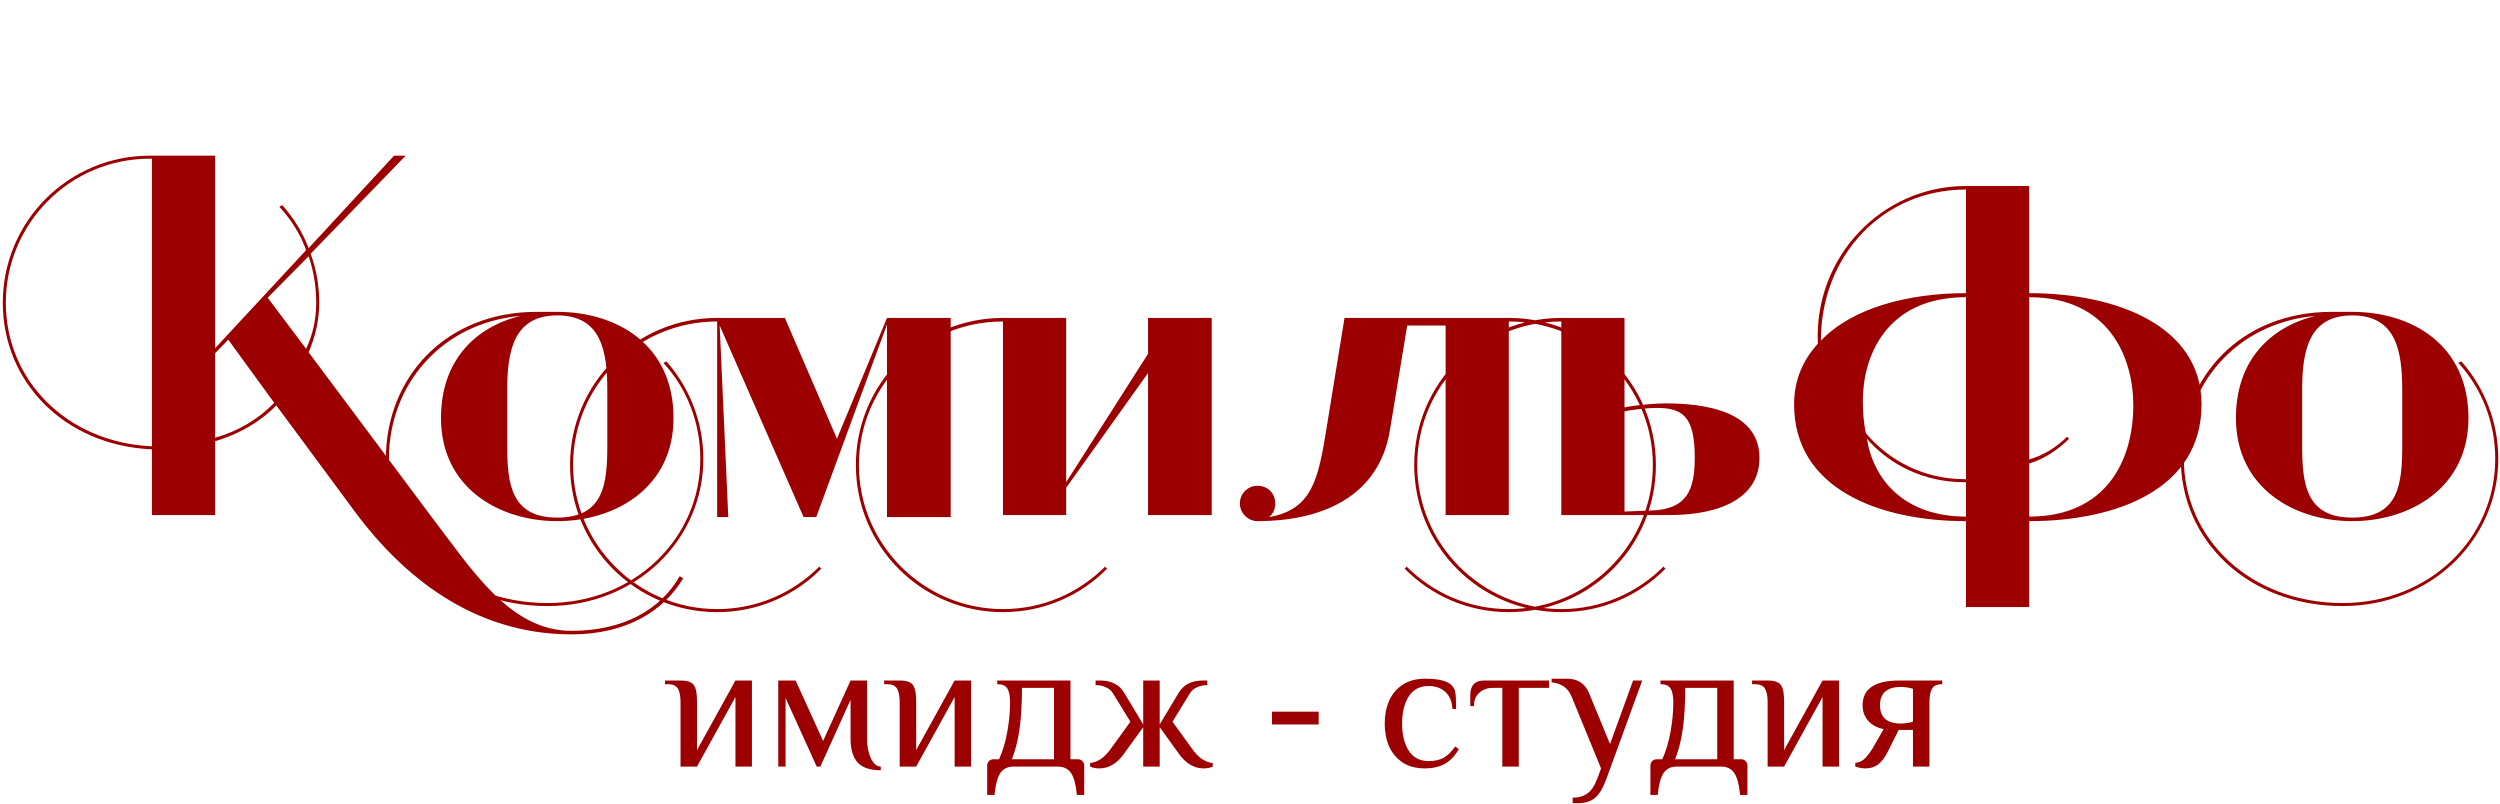
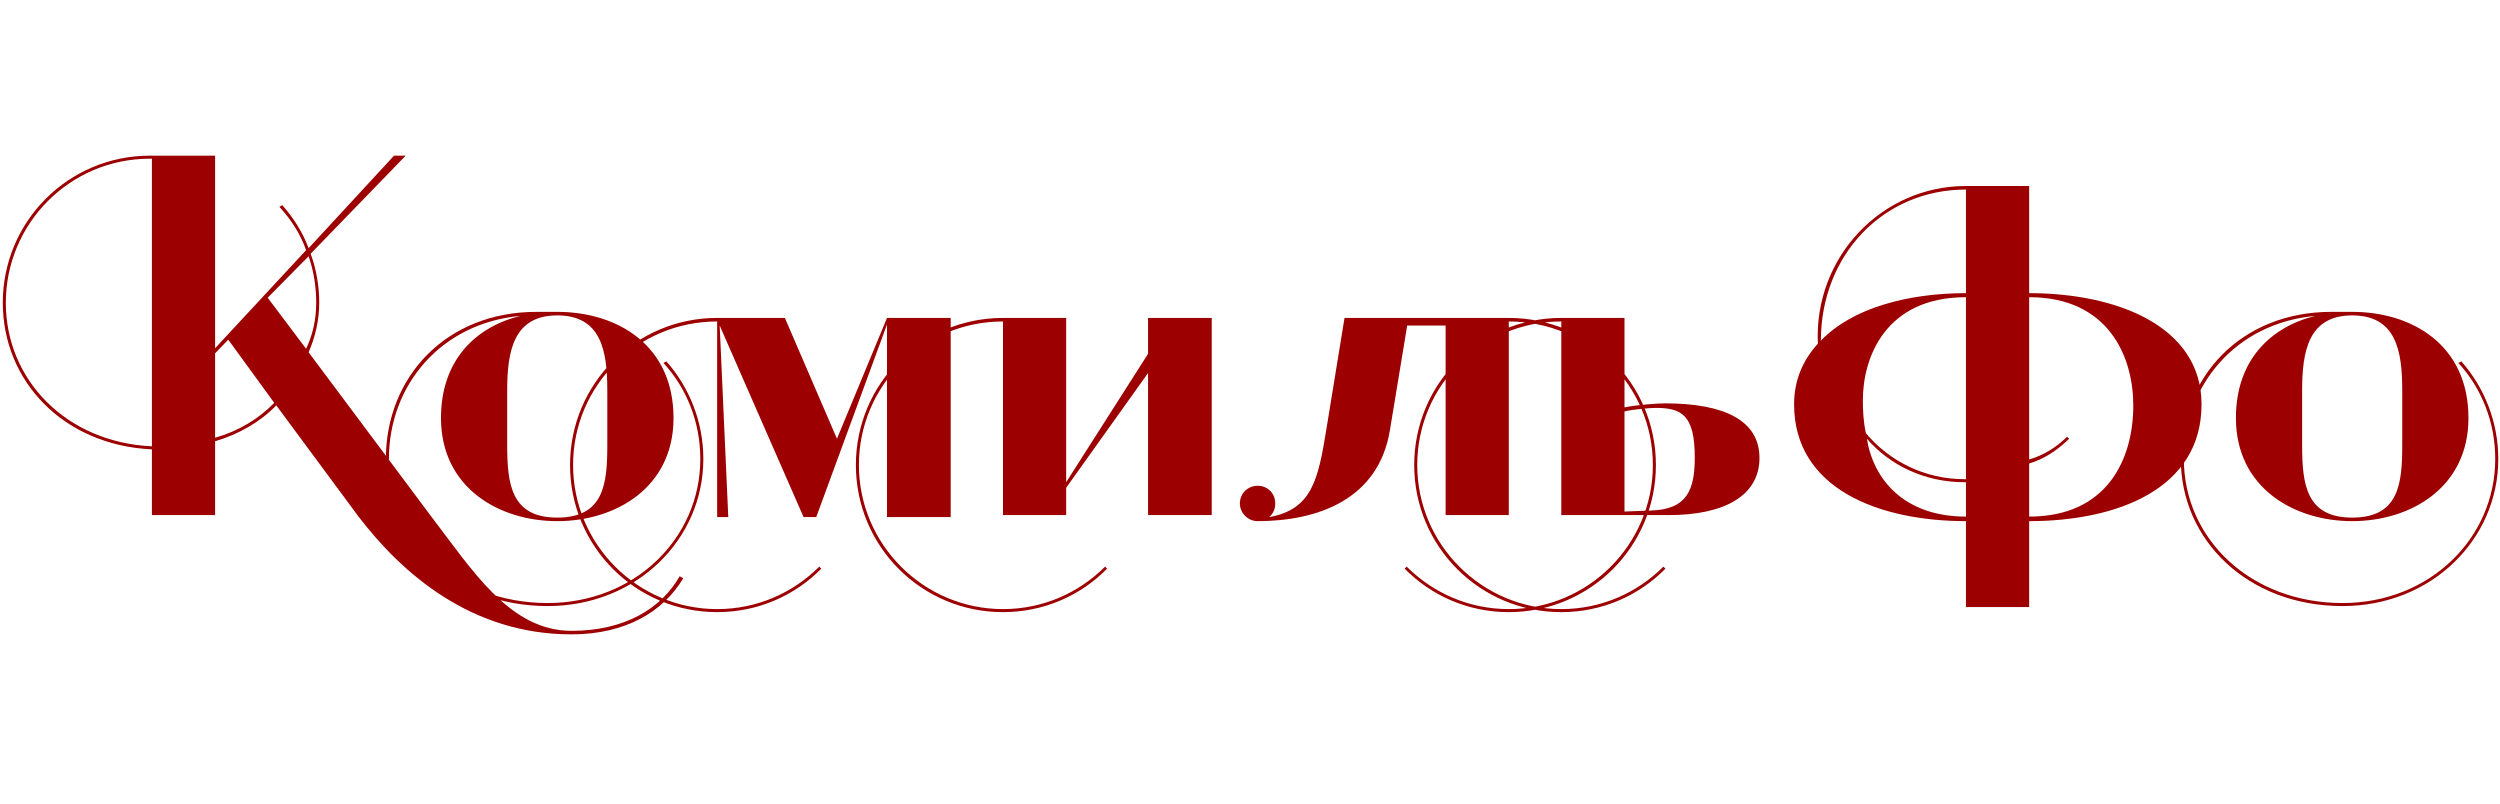
<svg xmlns="http://www.w3.org/2000/svg" width="199" height="64" viewBox="0 0 199 64" fill="none">
-   <path d="M54.17 55.919C54.17 55.423 54.102 55.059 53.966 54.826C53.83 54.583 53.558 54.462 53.15 54.462H52.932V54.17H54.17C54.53 54.17 54.797 54.219 54.972 54.316C55.156 54.403 55.288 54.569 55.365 54.811C55.443 55.054 55.482 55.423 55.482 55.919V59.708L58.542 54.17H59.853V61.019H58.542V55.482L55.482 61.019H54.17V55.919ZM70.109 61.31C69.245 61.31 68.628 61.102 68.259 60.684C67.89 60.256 67.705 59.639 67.705 58.833V55.7L65.301 61.019H65.009L62.532 55.555V61.019H61.949V54.17H63.334L65.519 58.979L67.705 54.17H69.017V58.833C69.017 59.406 69.119 59.916 69.323 60.363C69.536 60.8 69.799 61.019 70.109 61.019V61.31ZM71.616 55.919C71.616 55.423 71.548 55.059 71.412 54.826C71.276 54.583 71.004 54.462 70.596 54.462H70.378V54.17H71.616C71.976 54.17 72.243 54.219 72.418 54.316C72.602 54.403 72.734 54.569 72.811 54.811C72.889 55.054 72.928 55.423 72.928 55.919V59.708L75.988 54.17H77.299V61.019H75.988V55.482L72.928 61.019H71.616V55.919ZM78.579 60.946C78.579 60.8 78.628 60.679 78.725 60.582C78.822 60.485 78.944 60.436 79.09 60.436H79.527C79.828 59.766 80.046 59.032 80.182 58.236C80.328 57.429 80.401 56.657 80.401 55.919C80.401 55.423 80.333 55.059 80.197 54.826C80.061 54.583 79.789 54.462 79.381 54.462V54.17H85.21V60.436H85.792C85.938 60.436 86.06 60.485 86.157 60.582C86.254 60.679 86.302 60.8 86.302 60.946V63.278H85.72C85.642 62.462 85.486 61.879 85.253 61.529C85.02 61.189 84.665 61.019 84.189 61.019H80.692C80.216 61.019 79.862 61.189 79.629 61.529C79.395 61.879 79.24 62.462 79.162 63.278H78.579V60.946ZM83.898 60.436V54.753H81.348C81.348 56.026 81.285 57.114 81.159 58.017C81.032 58.911 80.828 59.717 80.547 60.436H83.898ZM87.502 61.165C87.23 61.165 86.987 61.116 86.773 61.019V60.742C87.104 60.694 87.4 60.577 87.662 60.392C87.934 60.198 88.196 59.921 88.449 59.562L89.979 57.449L88.595 55.19C88.459 54.977 88.269 54.816 88.026 54.709C87.784 54.593 87.512 54.535 87.21 54.535V54.17H87.575C88.449 54.17 89.08 54.486 89.469 55.117L90.999 57.667V54.17H92.311V57.667L93.841 55.117C94.229 54.486 94.861 54.17 95.735 54.17H96.099V54.535C95.798 54.535 95.526 54.593 95.283 54.709C95.04 54.816 94.851 54.977 94.715 55.19L93.331 57.449L94.861 59.562C95.113 59.921 95.371 60.198 95.633 60.392C95.905 60.577 96.206 60.694 96.536 60.742V61.019C96.323 61.116 96.08 61.165 95.808 61.165C95.05 61.165 94.394 60.776 93.841 59.999L92.311 57.886V61.019H90.999V57.886L89.469 59.999C88.915 60.776 88.26 61.165 87.502 61.165ZM101.251 57.667V56.647H104.967V57.667H101.251ZM113.429 61.165C112.729 61.165 112.137 61.009 111.651 60.698C111.175 60.378 110.815 59.95 110.573 59.416C110.339 58.872 110.223 58.265 110.223 57.595C110.223 56.924 110.339 56.322 110.573 55.788C110.815 55.244 111.175 54.816 111.651 54.505C112.137 54.185 112.729 54.025 113.429 54.025C114.497 54.025 115.201 54.195 115.541 54.535C115.707 54.7 115.809 54.904 115.847 55.147C115.886 55.38 115.906 55.807 115.906 56.429H115.614C115.575 55.827 115.386 55.375 115.046 55.074C114.706 54.763 114.264 54.607 113.72 54.607C113.021 54.607 112.491 54.884 112.132 55.438C111.782 55.992 111.607 56.711 111.607 57.595C111.607 58.479 111.782 59.197 112.132 59.751C112.491 60.305 113.021 60.582 113.72 60.582C114.215 60.582 114.623 60.489 114.944 60.305C115.265 60.111 115.561 59.814 115.833 59.416L116.124 59.635C115.804 60.179 115.425 60.572 114.988 60.815C114.551 61.048 114.031 61.165 113.429 61.165ZM119.584 54.753H118.855C118.398 54.753 118.029 54.884 117.748 55.147C117.466 55.399 117.325 55.754 117.325 56.21H117.034V55.336C117.034 54.559 117.398 54.17 118.126 54.17H123.299V54.753H120.895V61.019H119.584V54.753ZM125.185 63.496C125.661 63.496 126.049 63.384 126.351 63.161C126.661 62.947 126.929 62.549 127.152 61.966L127.444 61.165L125.112 55.482C124.84 54.782 124.306 54.394 123.509 54.316V54.025H124.748C125.593 54.025 126.176 54.413 126.496 55.19L128.158 59.227L129.994 54.17H130.722L127.881 61.966C127.599 62.733 127.288 63.253 126.948 63.525C126.608 63.797 126.166 63.933 125.622 63.933H125.185V63.496ZM131.373 60.946C131.373 60.8 131.422 60.679 131.519 60.582C131.616 60.485 131.737 60.436 131.883 60.436H132.32C132.621 59.766 132.84 59.032 132.976 58.236C133.122 57.429 133.195 56.657 133.195 55.919C133.195 55.423 133.127 55.059 132.991 54.826C132.855 54.583 132.583 54.462 132.174 54.462V54.17H138.003V60.436H138.586C138.732 60.436 138.853 60.485 138.95 60.582C139.047 60.679 139.096 60.8 139.096 60.946V63.278H138.513C138.435 62.462 138.28 61.879 138.047 61.529C137.814 61.189 137.459 61.019 136.983 61.019H133.486C133.01 61.019 132.655 61.189 132.422 61.529C132.189 61.879 132.034 62.462 131.956 63.278H131.373V60.946ZM136.692 60.436V54.753H134.142C134.142 56.026 134.079 57.114 133.952 58.017C133.826 58.911 133.622 59.717 133.34 60.436H136.692ZM140.703 55.919C140.703 55.423 140.635 55.059 140.499 54.826C140.363 54.583 140.091 54.462 139.683 54.462H139.465V54.17H140.703C141.063 54.17 141.33 54.219 141.505 54.316C141.689 54.403 141.821 54.569 141.898 54.811C141.976 55.054 142.015 55.423 142.015 55.919V59.708L145.075 54.17H146.386V61.019H145.075V55.482L142.015 61.019H140.703V55.919ZM148.483 61.165C148.24 61.165 147.972 61.116 147.681 61.019V60.727C147.982 60.698 148.235 60.582 148.439 60.378C148.643 60.174 148.852 59.902 149.065 59.562L149.94 58.032C149.473 57.954 149.075 57.75 148.745 57.42C148.424 57.08 148.264 56.652 148.264 56.137C148.264 54.826 149.235 54.17 151.178 54.17H154.603V54.462C154.195 54.462 153.923 54.583 153.787 54.826C153.651 55.059 153.583 55.423 153.583 55.919V61.019H152.271V58.105H151.135L150.26 59.853C150.027 60.31 149.77 60.645 149.488 60.859C149.216 61.063 148.881 61.165 148.483 61.165ZM151.324 57.595C151.47 57.595 151.635 57.58 151.819 57.551C152.004 57.522 152.155 57.488 152.271 57.449V54.826C152.155 54.787 152.004 54.753 151.819 54.724C151.635 54.695 151.47 54.68 151.324 54.68C150.207 54.68 149.648 55.166 149.648 56.137C149.648 57.109 150.207 57.595 151.324 57.595Z" fill="#9C0000" />
  <path d="M45.49 50.496C37.523 50.496 32.01 45.668 28.51 41.081L21.991 32.268C20.703 33.596 19.013 34.562 17.122 35.125V41H12.092V35.769C5.051 35.447 0.222 30.337 0.222 24.1C0.222 17.622 5.453 12.391 11.931 12.391H17.122V27.721L24.365 19.915C23.922 18.628 23.158 17.461 22.232 16.455L22.474 16.334C23.359 17.34 24.083 18.467 24.566 19.754L31.366 12.391H32.292L24.727 20.197C25.17 21.404 25.411 22.732 25.411 24.1C25.411 25.508 25.089 26.836 24.566 28.043L34.304 41.081C37.603 45.386 40.581 50.215 45.49 50.215C49.675 50.215 52.612 48.484 54.101 45.869L54.383 46.03C52.813 48.685 49.795 50.496 45.49 50.496ZM12.092 35.528V12.632H11.931C5.574 12.632 0.464 17.783 0.464 24.1C0.464 30.216 5.252 35.206 12.092 35.528ZM24.365 27.762C24.888 26.675 25.17 25.428 25.17 24.1C25.17 22.812 24.969 21.565 24.566 20.398L21.307 23.698L24.365 27.762ZM17.122 34.844C18.973 34.321 20.583 33.355 21.83 32.067L18.168 27.037L17.122 28.124V34.844ZM43.593 48.243C36.068 48.243 30.716 43.012 30.716 36.534C30.716 30.055 35.465 24.824 42.707 24.824H44.357C49.105 24.824 53.612 27.44 53.612 33.274C53.612 38.827 48.984 41.483 44.357 41.483C39.73 41.483 35.102 38.827 35.102 33.274C35.102 28.687 37.839 26.031 41.42 25.146C35.143 25.709 30.958 30.619 30.958 36.534C30.958 42.851 36.229 48.001 43.593 48.001C50.514 48.001 55.745 42.851 55.745 36.534C55.745 33.596 54.658 30.9 52.807 28.888L53.048 28.768C54.859 30.82 55.986 33.556 55.986 36.534C55.986 42.931 50.675 48.243 43.593 48.243ZM44.357 41.201C48.059 41.201 48.341 38.545 48.341 35.447V31.061C48.341 27.923 47.858 25.106 44.357 25.106C40.897 25.106 40.373 27.923 40.373 31.061V35.447C40.373 38.545 40.695 41.201 44.357 41.201ZM57.085 48.726C50.607 48.726 45.376 43.495 45.376 37.016C45.376 30.538 50.607 25.307 57.085 25.307H62.477L66.622 34.924L70.605 25.307H75.675V41.161H70.605V25.83L64.972 41.161H63.966L57.286 25.911L57.971 41.161H57.085V25.589C50.728 25.589 45.617 30.699 45.617 37.016C45.617 43.334 50.768 48.484 57.085 48.484C60.264 48.484 63.121 47.197 65.213 45.104L65.374 45.265C63.282 47.398 60.344 48.726 57.085 48.726ZM79.837 48.726C73.359 48.726 68.128 43.495 68.128 37.016C68.128 30.538 73.359 25.307 79.837 25.307H84.867V38.385L91.385 28.164V25.307H96.455V41H91.385V29.693L84.867 38.827V41H79.837V25.589C73.48 25.589 68.369 30.699 68.369 37.016C68.369 43.334 73.52 48.484 79.837 48.484C83.016 48.484 85.873 47.197 87.965 45.104L88.126 45.265C86.034 47.398 83.096 48.726 79.837 48.726ZM120.1 48.726C116.841 48.726 113.904 47.398 111.811 45.265L111.972 45.104C114.065 47.197 116.922 48.484 120.1 48.484C126.418 48.484 131.568 43.334 131.568 37.016C131.568 30.699 126.458 25.589 120.1 25.589V41H115.071V25.911H112.013L110.644 34.2C109.759 39.753 104.89 41.483 100.102 41.483C99.338 41.483 98.694 40.839 98.694 40.075C98.694 39.27 99.338 38.666 100.102 38.666C100.907 38.666 101.51 39.27 101.51 40.075C101.51 40.517 101.349 40.879 101.028 41.161C104.448 40.557 104.931 38.143 105.574 34.2L107.023 25.307H120.1C126.579 25.307 131.81 30.538 131.81 37.016C131.81 43.495 126.579 48.726 120.1 48.726ZM124.28 48.726C117.801 48.726 112.571 43.495 112.571 37.016C112.571 30.538 117.801 25.307 124.28 25.307H129.31V32.429C130.275 32.228 131.925 32.107 132.529 32.107C137.277 32.107 140.053 33.475 140.053 36.453C140.053 39.471 137.236 41 132.851 41H124.28V25.589C117.922 25.589 112.812 30.699 112.812 37.016C112.812 43.334 117.962 48.484 124.28 48.484C127.459 48.484 130.316 47.197 132.408 45.104L132.569 45.265C130.476 47.398 127.539 48.726 124.28 48.726ZM129.31 40.718L131.402 40.638C134.299 40.557 134.903 38.988 134.903 36.413C134.903 33.033 133.856 32.469 131.804 32.469C131.281 32.469 129.953 32.59 129.31 32.751V40.718ZM156.491 48.323V41.483C149.57 41.483 142.81 38.908 142.81 32.188C142.81 30.216 143.534 28.647 144.701 27.359C144.379 20.479 149.771 14.805 156.491 14.805H161.521V23.335C168.482 23.335 175.242 25.951 175.242 32.188C175.242 38.948 168.482 41.483 161.521 41.483V48.323H156.491ZM144.943 27.118C147.438 24.502 151.904 23.335 156.491 23.335V15.087C149.892 15.087 144.943 20.318 144.943 27.118ZM156.37 38.143H156.491V23.657C150.053 23.657 148.283 28.486 148.283 31.866C148.283 32.671 148.323 33.556 148.524 34.481C150.375 36.694 153.192 38.143 156.37 38.143ZM161.521 41.121C167.718 41.121 169.81 36.574 169.81 32.268C169.81 28.446 167.878 23.657 161.521 23.657V36.574C162.648 36.252 163.694 35.608 164.539 34.763L164.7 34.924C163.814 35.809 162.728 36.534 161.521 36.896V41.121ZM156.491 41.121V38.385H156.37C153.232 38.385 150.455 37.057 148.604 34.924C149.128 38.183 151.582 41.121 156.491 41.121ZM186.469 48.243C178.945 48.243 173.593 43.012 173.593 36.534C173.593 30.055 178.341 24.824 185.584 24.824H187.234C191.982 24.824 196.489 27.44 196.489 33.274C196.489 38.827 191.861 41.483 187.234 41.483C182.607 41.483 177.979 38.827 177.979 33.274C177.979 28.687 180.715 26.031 184.297 25.146C178.019 25.709 173.835 30.619 173.835 36.534C173.835 42.851 179.106 48.001 186.469 48.001C193.39 48.001 198.621 42.851 198.621 36.534C198.621 33.596 197.535 30.9 195.684 28.888L195.925 28.768C197.736 30.82 198.863 33.556 198.863 36.534C198.863 42.931 193.551 48.243 186.469 48.243ZM187.234 41.201C190.936 41.201 191.218 38.545 191.218 35.447V31.061C191.218 27.923 190.735 25.106 187.234 25.106C183.773 25.106 183.25 27.923 183.25 31.061V35.447C183.25 38.545 183.572 41.201 187.234 41.201Z" fill="#9C0000" />
</svg>